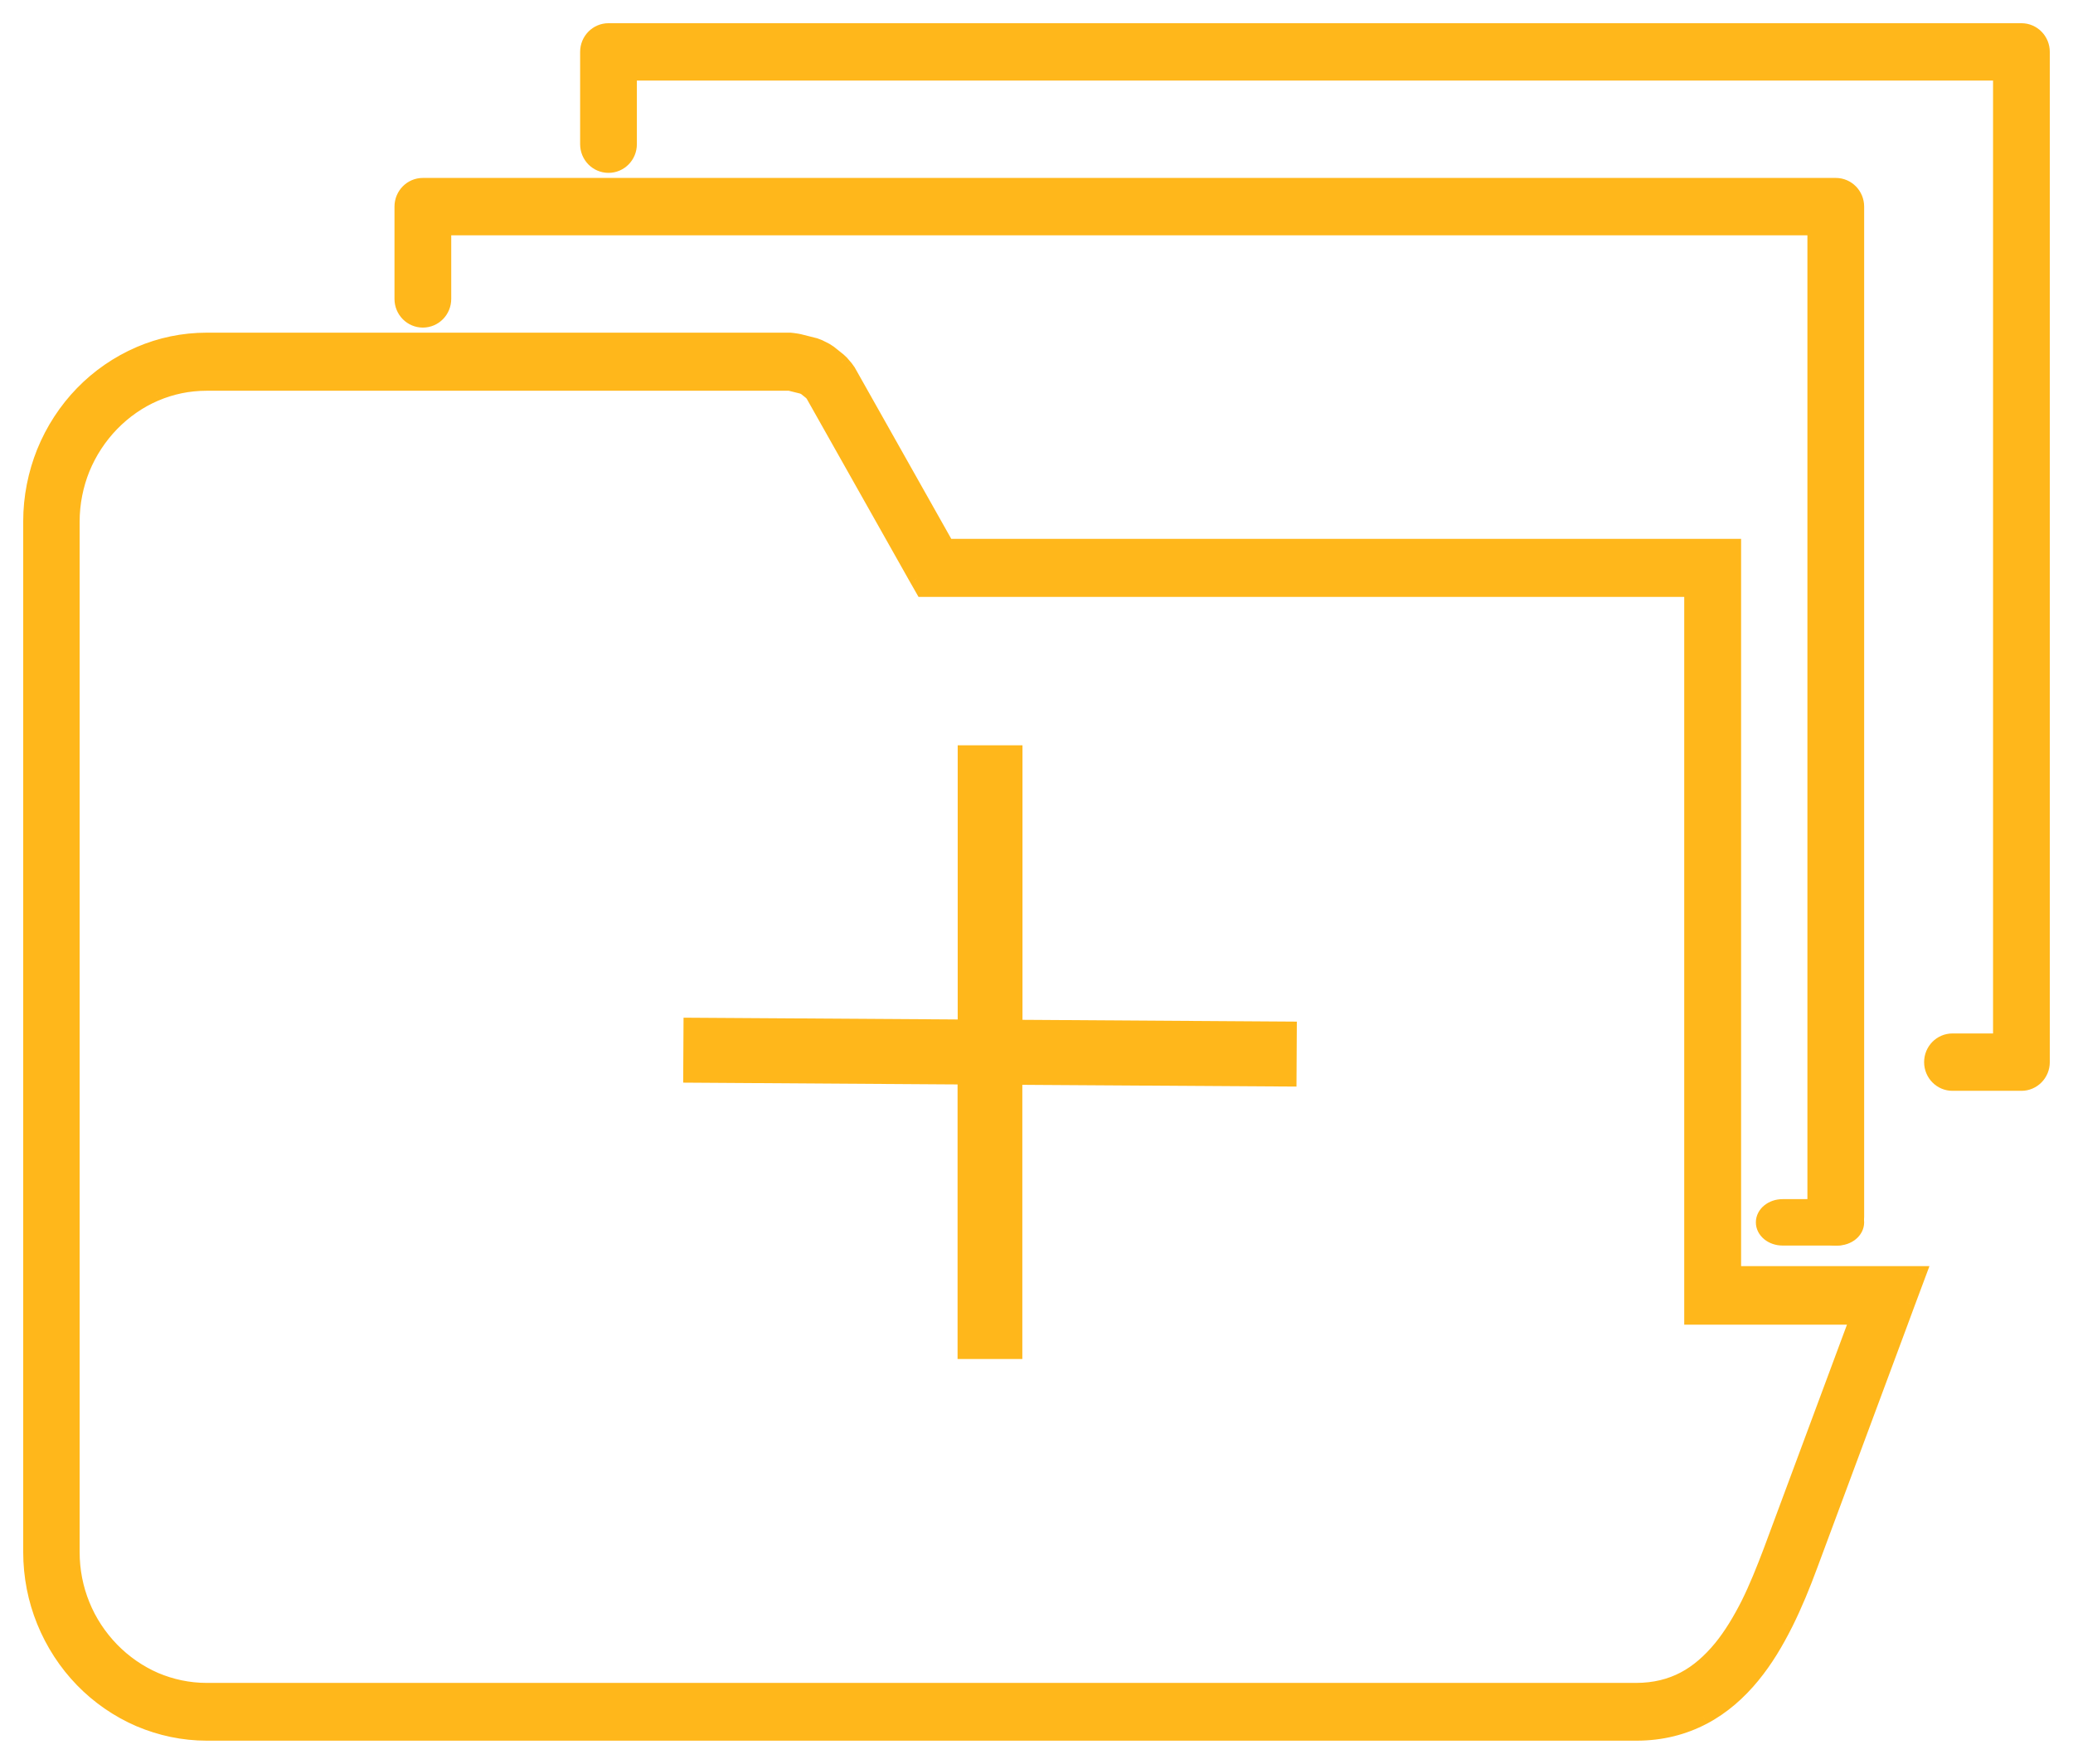
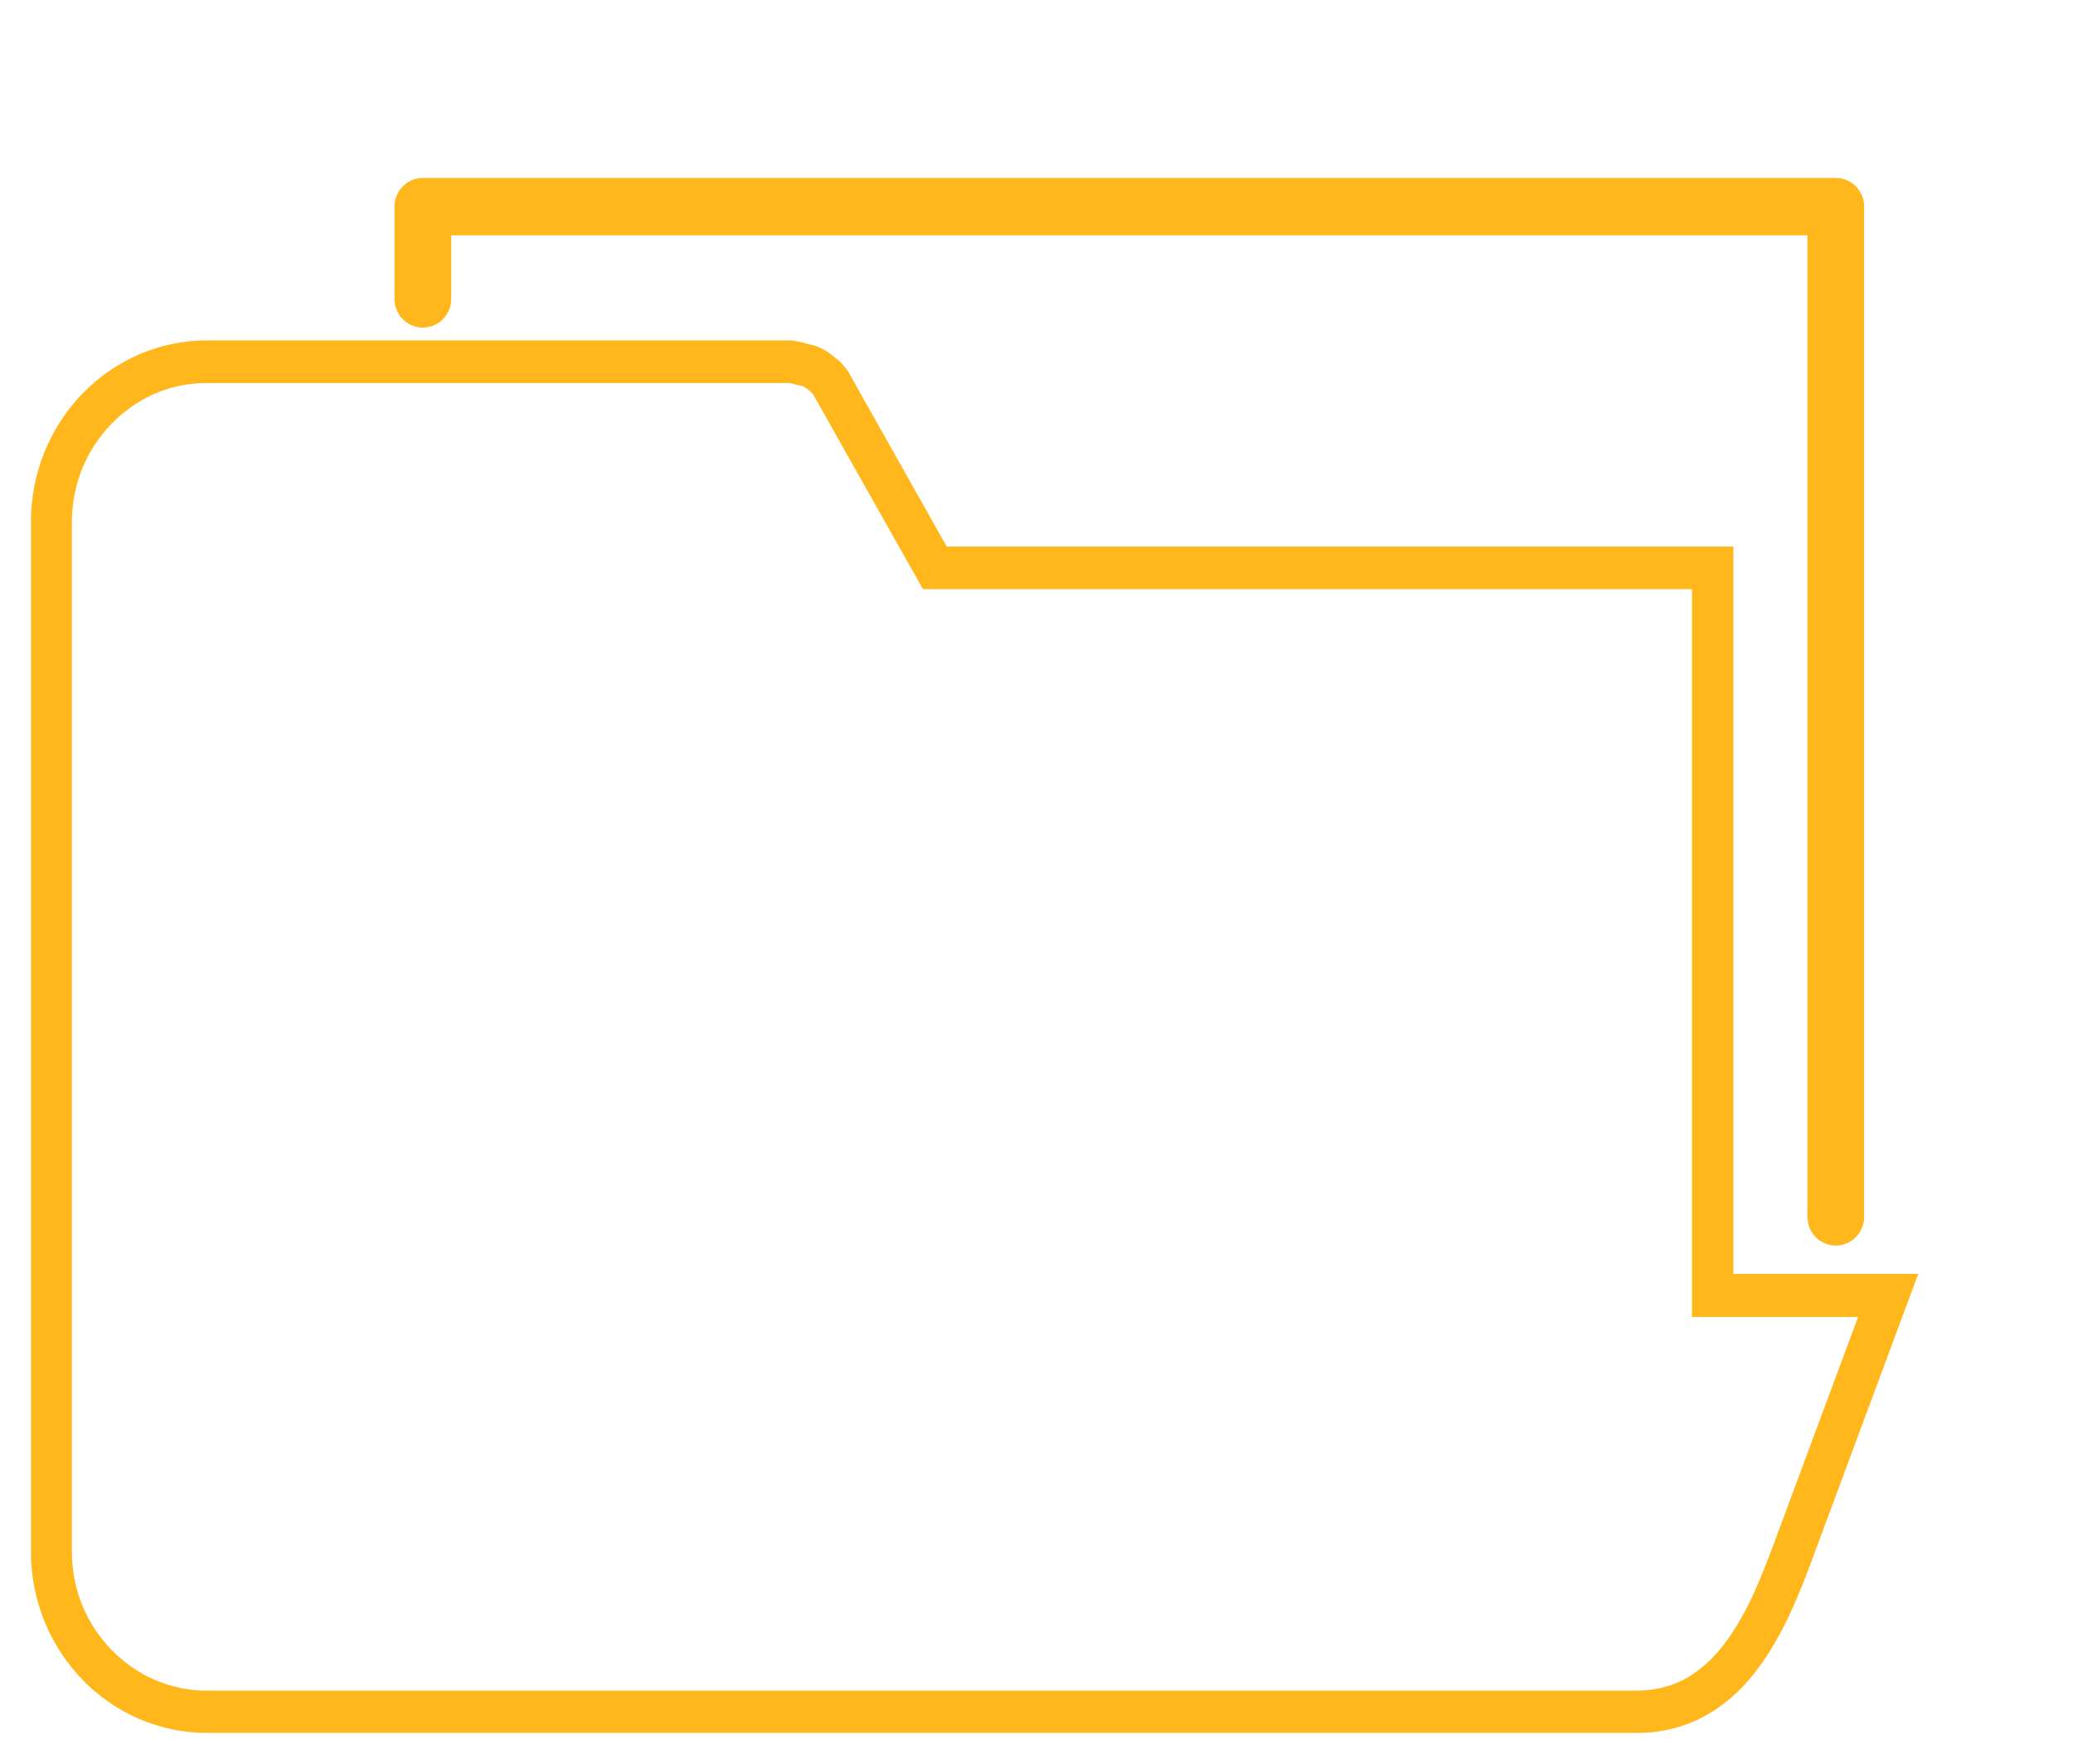
<svg xmlns="http://www.w3.org/2000/svg" width="67" height="57" viewBox="0 0 67 57" fill="none">
  <path fill-rule="evenodd" clip-rule="evenodd" d="M13 9.659C13 10.034 13.298 10.336 13.667 10.336C14.036 10.336 14.334 10.034 14.334 9.659V7.354H58.666V39.323C58.666 39.697 58.964 40 59.333 40C59.702 40 60 39.697 60 39.323V6.677C60 6.303 59.702 6 59.333 6H13.667C13.298 6 13 6.303 13 6.677V9.659Z" fill="#FFB71B" stroke="#FFB71B" stroke-width="0.5" />
-   <path fill-rule="evenodd" clip-rule="evenodd" d="M19 4.659C19 5.034 19.298 5.336 19.667 5.336C20.036 5.336 20.334 5.034 20.334 4.659V2.354H64.666V33.646H63.105C62.736 33.646 62.438 33.948 62.438 34.323C62.438 34.697 62.736 35 63.105 35H65.333C65.702 35 66 34.697 66 34.323V1.677C66 1.303 65.702 1 65.333 1H19.667C19.298 1 19 1.303 19 1.677V4.659Z" fill="#FFB71B" stroke="#FFB71B" stroke-width="0.5" />
-   <path fill-rule="evenodd" clip-rule="evenodd" d="M59.385 40C59.725 40 60 39.776 60 39.5C60 39.224 59.725 39 59.385 39H57.615C57.274 39 57 39.224 57 39.5C57 39.776 57.274 40 57.615 40H59.385Z" fill="#FFB71B" stroke="#FFB71B" stroke-width="0.5" />
-   <path fill-rule="evenodd" clip-rule="evenodd" d="M41.654 34.861L41.663 33.262L33.458 33.208L32.797 33.204V24.334H31.203V33.196L30.533 33.191L22.341 33.138L22.332 34.737L30.537 34.791L31.199 34.795V43.667H32.792V34.804L33.463 34.809L41.654 34.861Z" fill="#FFB71B" stroke="#FFB71B" stroke-width="0.5" />
  <path fill-rule="evenodd" clip-rule="evenodd" d="M54.802 17.663H56.023V41.165H62L61.652 42.097L61.366 42.867L58.494 50.594C58.262 51.219 58.008 51.843 57.705 52.453C57.397 53.068 57.054 53.641 56.643 54.142C56.193 54.693 55.667 55.155 55.047 55.482C54.418 55.812 53.705 56 52.888 56H6.686C5.92 56 5.188 55.839 4.514 55.555C3.819 55.256 3.19 54.821 2.668 54.284C2.146 53.747 1.723 53.1 1.433 52.384C1.152 51.691 1 50.938 1 50.149V16.851C1 16.062 1.156 15.309 1.433 14.616C1.723 13.9 2.146 13.253 2.668 12.716C3.19 12.179 3.819 11.744 4.514 11.445C5.188 11.156 5.92 11 6.686 11H25.542L25.626 11.009L25.755 11.028L25.827 11.042L26.335 11.17L26.47 11.221L26.679 11.327L26.8 11.404L27.098 11.643L27.191 11.729L27.329 11.89L27.406 11.996L30.599 17.663H54.802ZM54.685 41.854V19.039H29.832L29.636 18.695L26.278 12.74L26.224 12.68L26.037 12.528L25.947 12.482L25.542 12.381L25.506 12.377H6.678C6.088 12.377 5.531 12.496 5.018 12.716C4.488 12.942 4.011 13.277 3.604 13.694C3.203 14.107 2.877 14.603 2.654 15.149C2.445 15.672 2.324 16.25 2.324 16.856V50.154C2.324 50.76 2.441 51.333 2.654 51.862C2.873 52.407 3.199 52.898 3.604 53.316C4.006 53.728 4.488 54.064 5.018 54.293C5.527 54.508 6.088 54.633 6.678 54.633H52.879C53.482 54.633 53.99 54.5 54.432 54.27C54.877 54.036 55.27 53.687 55.618 53.265C55.962 52.847 56.251 52.361 56.514 51.843C56.777 51.316 57.013 50.723 57.242 50.122L60.055 42.556H54.685V41.854Z" fill="#FFB71B" />
-   <path d="M56.023 17.663H56.273V17.413H56.023V17.663ZM56.023 41.165H55.773V41.415H56.023V41.165ZM62 41.165L62.234 41.253L62.36 40.915H62V41.165ZM61.652 42.097L61.418 42.009L61.417 42.01L61.652 42.097ZM61.366 42.867L61.601 42.954L61.601 42.954L61.366 42.867ZM58.494 50.594L58.26 50.507L58.26 50.507L58.494 50.594ZM57.705 52.453L57.928 52.565L57.929 52.564L57.705 52.453ZM56.643 54.142L56.45 53.983L56.45 53.984L56.643 54.142ZM55.047 55.482L55.163 55.703L55.164 55.703L55.047 55.482ZM4.514 55.555L4.415 55.785L4.417 55.785L4.514 55.555ZM1.433 52.384L1.201 52.478L1.201 52.478L1.433 52.384ZM1.433 14.616L1.201 14.522L1.2 14.523L1.433 14.616ZM4.514 11.445L4.416 11.215L4.416 11.216L4.514 11.445ZM25.542 11L25.569 10.752L25.555 10.75H25.542V11ZM25.626 11.009L25.662 10.762L25.654 10.761L25.626 11.009ZM25.755 11.028L25.803 10.783L25.791 10.781L25.755 11.028ZM25.827 11.042L25.888 10.8L25.875 10.797L25.827 11.042ZM26.335 11.17L26.423 10.936L26.41 10.931L26.396 10.928L26.335 11.17ZM26.47 11.221L26.583 10.998L26.57 10.992L26.558 10.987L26.47 11.221ZM26.679 11.327L26.814 11.116L26.803 11.109L26.792 11.104L26.679 11.327ZM26.8 11.404L26.956 11.209L26.946 11.201L26.935 11.194L26.8 11.404ZM27.098 11.643L27.268 11.459L27.261 11.453L27.254 11.447L27.098 11.643ZM27.191 11.729L27.381 11.567L27.372 11.556L27.361 11.546L27.191 11.729ZM27.329 11.89L27.532 11.744L27.526 11.735L27.519 11.728L27.329 11.89ZM27.406 11.996L27.624 11.873L27.617 11.861L27.608 11.85L27.406 11.996ZM30.599 17.663L30.381 17.785L30.453 17.913H30.599V17.663ZM54.685 19.039H54.935V18.789H54.685V19.039ZM29.832 19.039L29.615 19.163L29.687 19.289H29.832V19.039ZM29.636 18.695L29.418 18.818L29.419 18.819L29.636 18.695ZM26.278 12.74L26.496 12.617L26.482 12.593L26.464 12.573L26.278 12.74ZM26.224 12.68L26.41 12.513L26.397 12.498L26.382 12.485L26.224 12.68ZM26.037 12.528L26.194 12.334L26.174 12.317L26.15 12.305L26.037 12.528ZM25.947 12.482L26.06 12.259L26.035 12.247L26.007 12.24L25.947 12.482ZM25.542 12.381L25.602 12.139L25.588 12.135L25.575 12.134L25.542 12.381ZM25.506 12.377L25.539 12.129L25.523 12.127H25.506V12.377ZM5.018 12.716L5.115 12.946L5.116 12.946L5.018 12.716ZM3.604 13.694L3.425 13.519L3.425 13.52L3.604 13.694ZM2.654 15.149L2.423 15.055L2.422 15.056L2.654 15.149ZM2.654 51.862L2.886 51.768L2.886 51.768L2.654 51.862ZM3.604 53.316L3.425 53.49L3.425 53.49L3.604 53.316ZM5.018 54.293L4.918 54.523L4.92 54.523L5.018 54.293ZM54.432 54.27L54.547 54.491L54.548 54.491L54.432 54.27ZM55.618 53.265L55.811 53.425L55.811 53.424L55.618 53.265ZM56.514 51.843L56.737 51.956L56.738 51.954L56.514 51.843ZM57.242 50.122L57.475 50.211L57.476 50.209L57.242 50.122ZM60.055 42.556L60.289 42.643L60.414 42.306H60.055V42.556ZM54.685 42.556H54.435V42.806H54.685V42.556ZM54.802 17.913H56.023V17.413H54.802V17.913ZM55.773 17.663V41.165H56.273V17.663H55.773ZM56.023 41.415H62V40.915H56.023V41.415ZM61.766 41.078L61.418 42.009L61.886 42.184L62.234 41.253L61.766 41.078ZM61.417 42.01L61.132 42.781L61.601 42.954L61.886 42.184L61.417 42.01ZM61.132 42.78L58.26 50.507L58.728 50.681L61.601 42.954L61.132 42.78ZM58.26 50.507C58.029 51.127 57.778 51.742 57.481 52.341L57.929 52.564C58.237 51.944 58.495 51.311 58.728 50.681L58.26 50.507ZM57.481 52.341C57.178 52.946 56.845 53.502 56.45 53.983L56.836 54.3C57.263 53.781 57.615 53.19 57.928 52.565L57.481 52.341ZM56.45 53.984C56.017 54.514 55.516 54.953 54.931 55.261L55.164 55.703C55.819 55.358 56.37 54.871 56.837 54.3L56.45 53.984ZM54.931 55.261C54.338 55.572 53.664 55.75 52.888 55.75V56.25C53.745 56.25 54.498 56.052 55.163 55.703L54.931 55.261ZM52.888 55.75H6.686V56.25H52.888V55.75ZM6.686 55.75C5.955 55.75 5.256 55.597 4.611 55.325L4.417 55.785C5.119 56.082 5.884 56.25 6.686 56.25V55.75ZM4.613 55.325C3.948 55.04 3.346 54.623 2.847 54.11L2.489 54.458C3.033 55.018 3.69 55.473 4.416 55.785L4.613 55.325ZM2.847 54.11C2.348 53.596 1.942 52.976 1.664 52.291L1.201 52.478C1.503 53.223 1.944 53.898 2.489 54.458L2.847 54.11ZM1.664 52.291C1.396 51.627 1.25 50.906 1.25 50.149H0.75C0.75 50.971 0.908 51.756 1.201 52.478L1.664 52.291ZM1.25 50.149V16.851H0.75V50.149H1.25ZM1.25 16.851C1.25 16.095 1.4 15.373 1.665 14.708L1.2 14.523C0.913 15.244 0.75 16.028 0.75 16.851H1.25ZM1.664 14.71C1.942 14.024 2.348 13.404 2.847 12.89L2.489 12.542C1.944 13.102 1.503 13.777 1.201 14.522L1.664 14.71ZM2.847 12.89C3.346 12.377 3.948 11.96 4.613 11.675L4.416 11.216C3.69 11.527 3.033 11.982 2.489 12.542L2.847 12.89ZM4.613 11.675C5.256 11.399 5.954 11.25 6.686 11.25V10.75C5.885 10.75 5.12 10.913 4.416 11.215L4.613 11.675ZM6.686 11.25H25.542V10.75H6.686V11.25ZM25.514 11.248L25.598 11.258L25.654 10.761L25.569 10.752L25.514 11.248ZM25.59 11.257L25.719 11.276L25.791 10.781L25.662 10.762L25.59 11.257ZM25.707 11.274L25.779 11.288L25.875 10.797L25.803 10.783L25.707 11.274ZM25.766 11.285L26.274 11.413L26.396 10.928L25.888 10.8L25.766 11.285ZM26.247 11.404L26.382 11.455L26.558 10.987L26.423 10.936L26.247 11.404ZM26.357 11.444L26.566 11.55L26.792 11.104L26.583 10.998L26.357 11.444ZM26.544 11.537L26.665 11.615L26.935 11.194L26.814 11.116L26.544 11.537ZM26.643 11.599L26.942 11.838L27.254 11.447L26.956 11.209L26.643 11.599ZM26.928 11.826L27.021 11.913L27.361 11.546L27.268 11.459L26.928 11.826ZM27.002 11.892L27.14 12.053L27.519 11.728L27.381 11.567L27.002 11.892ZM27.127 12.037L27.203 12.143L27.608 11.85L27.532 11.744L27.127 12.037ZM27.188 12.119L30.381 17.785L30.817 17.54L27.624 11.873L27.188 12.119ZM30.599 17.913H54.802V17.413H30.599V17.913ZM54.935 41.854V19.039H54.435V41.854H54.935ZM54.685 18.789H29.832V19.289H54.685V18.789ZM30.049 18.916L29.853 18.571L29.419 18.819L29.615 19.163L30.049 18.916ZM29.853 18.572L26.496 12.617L26.06 12.862L29.418 18.818L29.853 18.572ZM26.464 12.573L26.41 12.513L26.038 12.847L26.092 12.906L26.464 12.573ZM26.382 12.485L26.194 12.334L25.88 12.723L26.067 12.874L26.382 12.485ZM26.15 12.305L26.06 12.259L25.834 12.705L25.924 12.751L26.15 12.305ZM26.007 12.24L25.602 12.139L25.481 12.624L25.886 12.725L26.007 12.24ZM25.575 12.134L25.539 12.129L25.473 12.624L25.509 12.629L25.575 12.134ZM25.506 12.127H6.678V12.627H25.506V12.127ZM6.678 12.127C6.054 12.127 5.463 12.254 4.919 12.486L5.116 12.946C5.599 12.739 6.123 12.627 6.678 12.627V12.127ZM4.92 12.486C4.358 12.726 3.853 13.08 3.425 13.519L3.783 13.868C4.168 13.473 4.618 13.158 5.115 12.946L4.92 12.486ZM3.425 13.52C3.002 13.956 2.658 14.478 2.423 15.055L2.886 15.243C3.096 14.727 3.405 14.258 3.784 13.867L3.425 13.52ZM2.422 15.056C2.202 15.607 2.074 16.216 2.074 16.856H2.574C2.574 16.283 2.689 15.736 2.886 15.242L2.422 15.056ZM2.074 16.856V50.154H2.574V16.856H2.074ZM2.074 50.154C2.074 50.792 2.197 51.397 2.422 51.955L2.886 51.768C2.684 51.269 2.574 50.727 2.574 50.154H2.074ZM2.422 51.955C2.654 52.531 2.998 53.05 3.425 53.49L3.784 53.142C3.4 52.746 3.093 52.282 2.886 51.768L2.422 51.955ZM3.425 53.49C3.849 53.925 4.358 54.28 4.918 54.523L5.117 54.064C4.618 53.848 4.163 53.531 3.783 53.141L3.425 53.49ZM4.92 54.523C5.458 54.751 6.053 54.883 6.678 54.883V54.383C6.124 54.383 5.595 54.266 5.115 54.063L4.92 54.523ZM6.678 54.883H52.879V54.383H6.678V54.883ZM52.879 54.883C53.521 54.883 54.069 54.741 54.547 54.491L54.316 54.048C53.911 54.259 53.443 54.383 52.879 54.383V54.883ZM54.548 54.491C55.03 54.238 55.448 53.864 55.811 53.425L55.425 53.106C55.092 53.51 54.724 53.834 54.316 54.048L54.548 54.491ZM55.811 53.424C56.171 52.986 56.469 52.483 56.737 51.956L56.291 51.73C56.032 52.239 55.752 52.708 55.425 53.107L55.811 53.424ZM56.738 51.954C57.006 51.415 57.246 50.813 57.475 50.211L57.008 50.033C56.78 50.633 56.547 51.216 56.29 51.731L56.738 51.954ZM57.476 50.209L60.289 42.643L59.82 42.469L57.007 50.035L57.476 50.209ZM60.055 42.306H54.685V42.806H60.055V42.306ZM54.935 42.556V41.854H54.435V42.556H54.935Z" fill="#FFB71B" />
</svg>